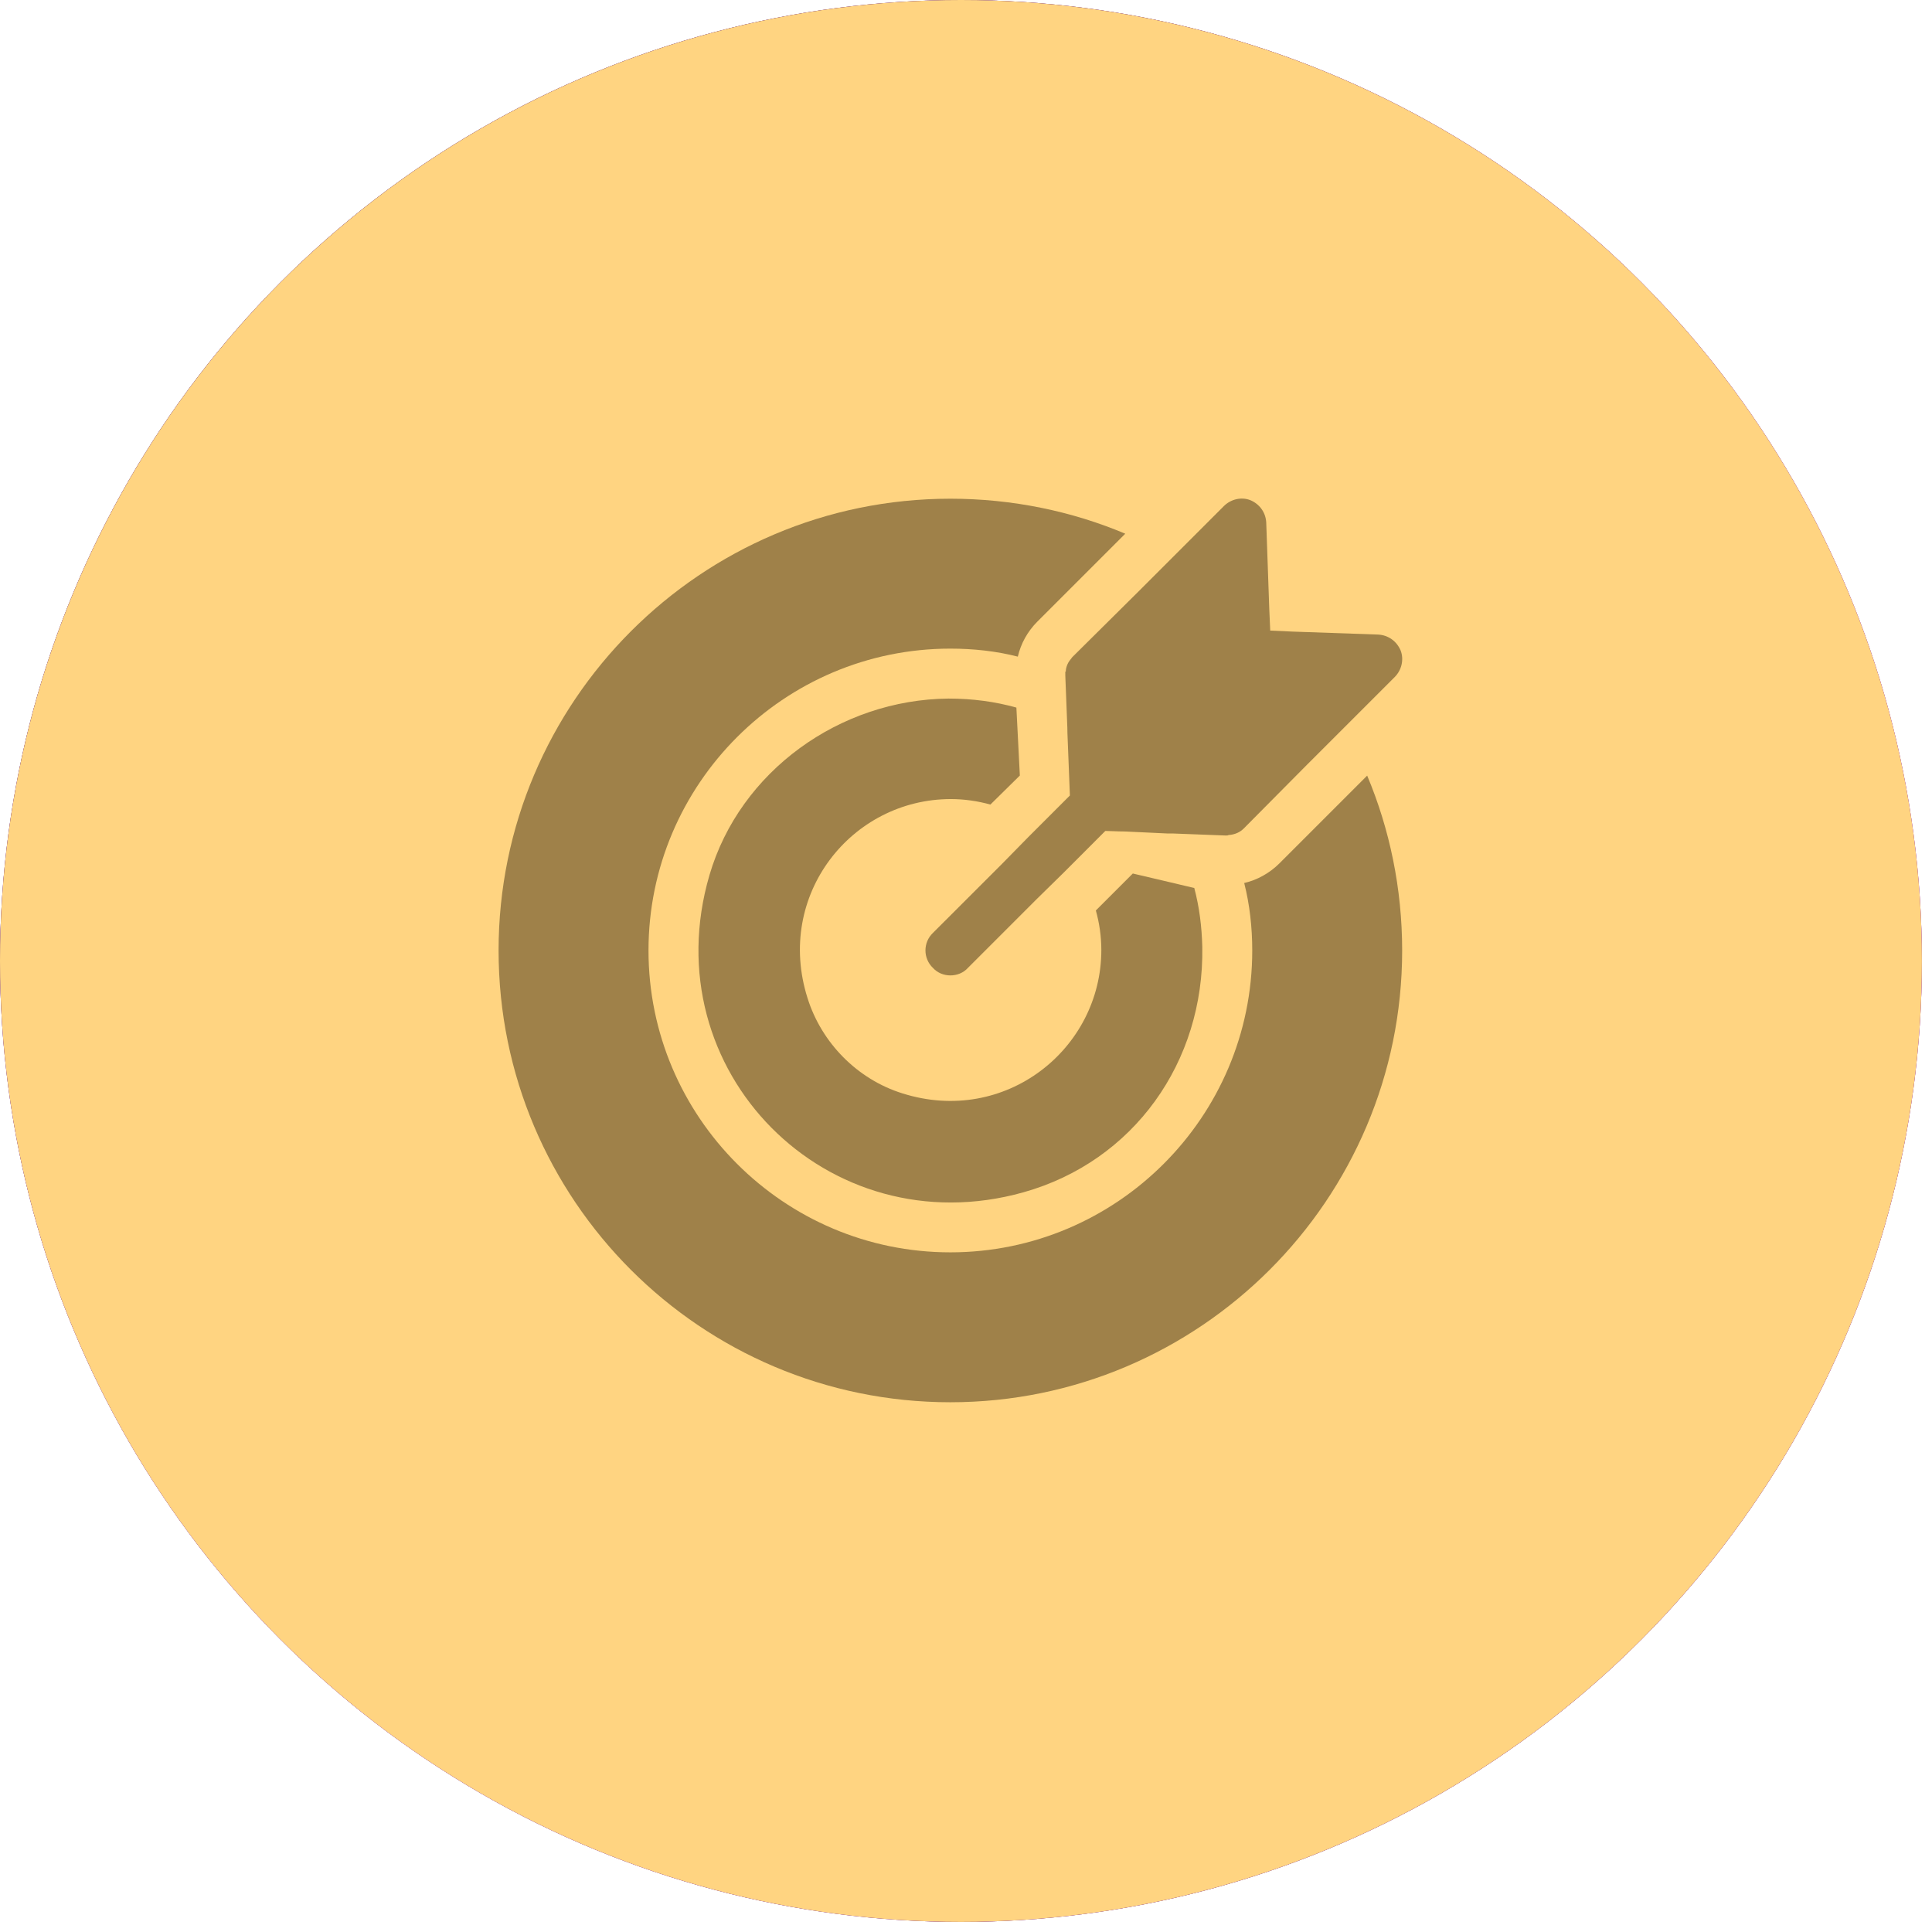
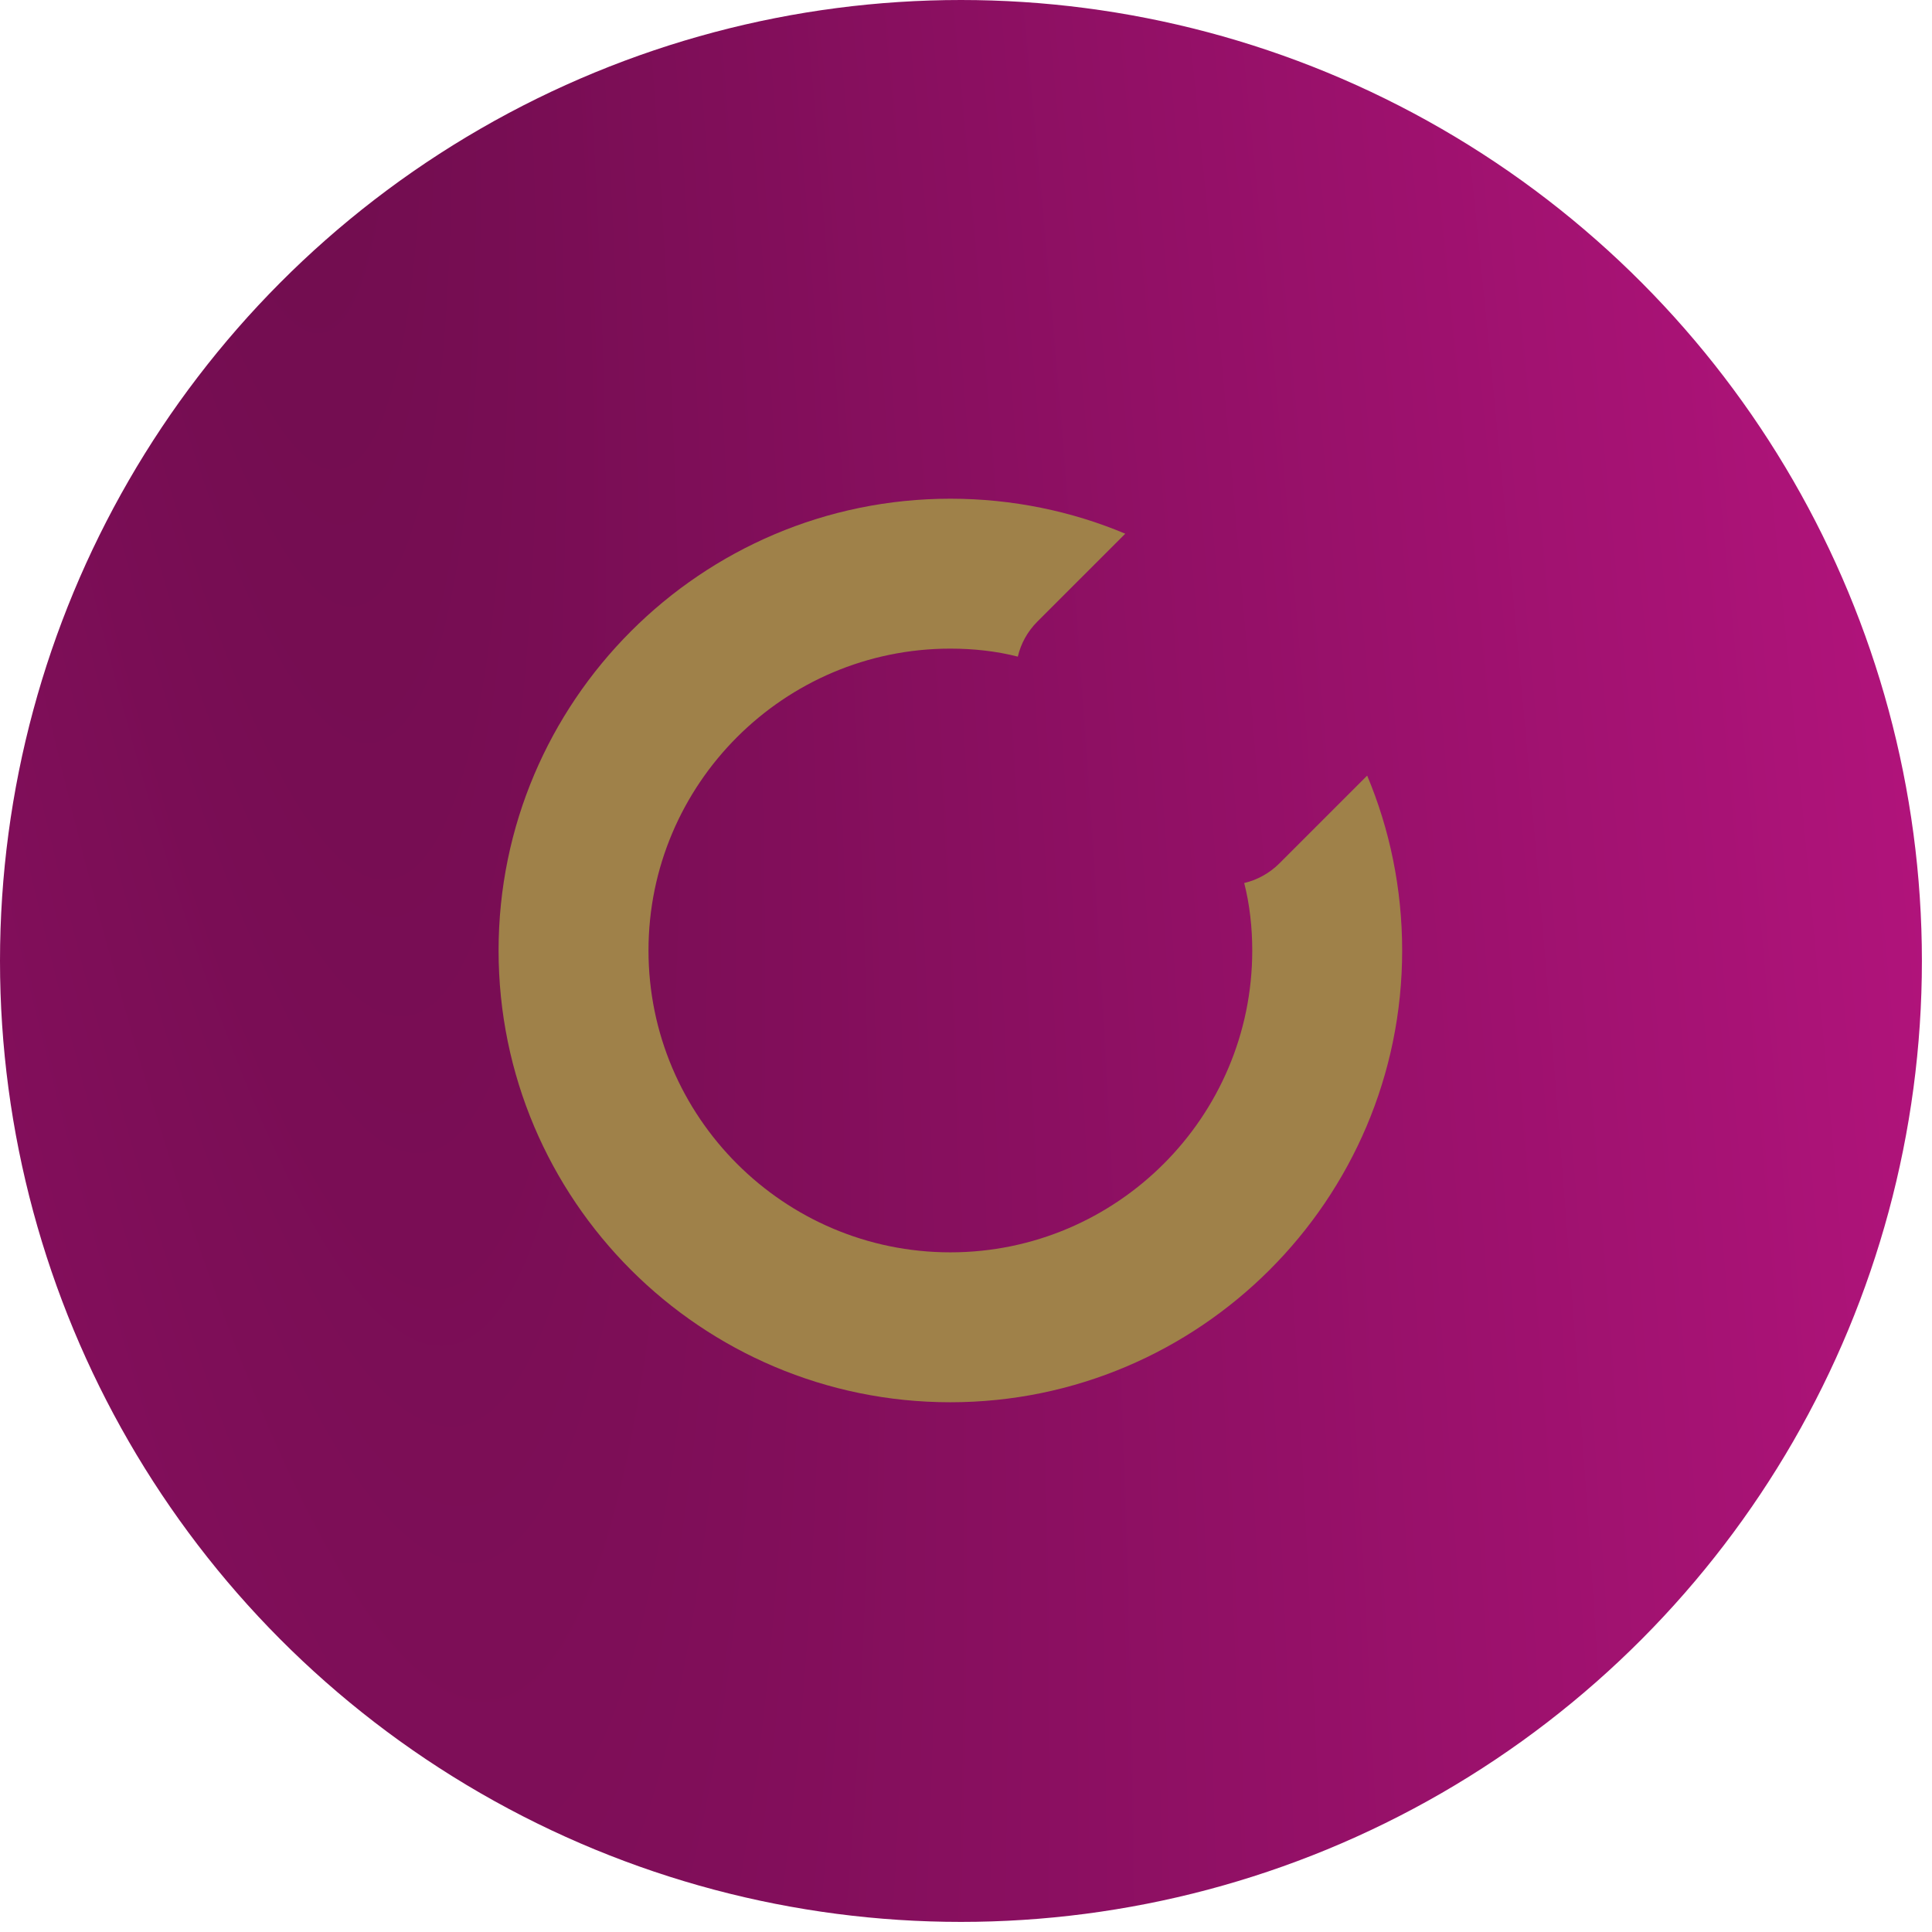
<svg xmlns="http://www.w3.org/2000/svg" width="62" height="62" viewBox="0 0 62 62" fill="none">
  <circle cx="30.838" cy="30.838" r="30.838" fill="url(#paint0_radial_352_163)" />
-   <circle cx="30.838" cy="30.838" r="30.838" fill="url(#paint1_linear_352_163)" />
-   <circle cx="30.838" cy="30.838" r="30.838" fill="#FFD481" />
-   <path d="M44.757 21.728L41.934 24.55L39.914 26.587C39.786 26.715 39.625 26.779 39.449 26.796H39.433C39.401 26.812 39.384 26.812 39.353 26.812H39.321L37.651 26.748H37.475L36.096 26.683C35.856 26.683 35.632 26.666 35.471 26.666L34.124 28.014L33.274 28.848L31.061 31.061C30.917 31.222 30.708 31.302 30.5 31.302C30.291 31.302 30.084 31.222 29.939 31.061C29.619 30.756 29.619 30.243 29.939 29.938L32.153 27.725L32.987 26.875L34.334 25.528L34.255 23.524L34.252 23.348L34.187 21.681V21.552H34.203C34.203 21.472 34.22 21.407 34.252 21.328C34.283 21.248 34.348 21.167 34.412 21.087L36.45 19.066L39.273 16.243C39.497 16.019 39.834 15.938 40.123 16.05C40.428 16.178 40.62 16.452 40.635 16.772L40.732 19.531L40.763 20.236L41.468 20.268L44.227 20.364C44.548 20.381 44.821 20.573 44.949 20.877C45.06 21.167 44.98 21.504 44.757 21.728Z" fill="#9F8149" />
  <path d="M43.874 24.89L41.052 27.712C40.746 28.017 40.346 28.241 39.928 28.337C40.104 29.027 40.186 29.764 40.186 30.502C40.186 35.842 35.839 40.189 30.498 40.189C25.158 40.189 20.811 35.842 20.811 30.502C20.811 25.162 25.158 20.815 30.498 20.815C31.237 20.815 31.973 20.895 32.663 21.072C32.76 20.656 32.969 20.271 33.289 19.949L36.111 17.127C34.396 16.405 32.486 16.004 30.498 16.004C22.495 16.004 16 22.515 16 30.502C16 38.505 22.495 45 30.498 45C38.485 45 44.997 38.505 44.997 30.502C44.997 28.513 44.595 26.605 43.874 24.89Z" fill="#9F8149" />
-   <path d="M38.326 28.497C37.46 28.288 37.219 28.239 36.353 28.032L35.167 29.218C35.28 29.62 35.343 30.053 35.343 30.486C35.343 33.661 32.264 36.131 28.961 35.088C27.517 34.638 26.363 33.468 25.913 32.025C24.871 28.722 27.325 25.643 30.515 25.643C30.948 25.643 31.381 25.708 31.783 25.819L32.728 24.888L32.617 22.707C31.927 22.514 31.205 22.418 30.436 22.418C26.955 22.45 23.748 24.744 22.769 28.078C20.926 34.366 26.555 40.027 32.841 38.263C36.385 37.269 38.646 34.077 38.583 30.389C38.567 29.731 38.487 29.105 38.326 28.497Z" fill="#9F8149" />
  <defs>
    <radialGradient id="paint0_radial_352_163" cx="0" cy="0" r="1" gradientTransform="matrix(78.533 350.305 -43.352 197.826 7.471 -10.04)" gradientUnits="userSpaceOnUse">
      <stop stop-color="#6D0C4C" />
      <stop offset="1" stop-color="#D31793" />
    </radialGradient>
    <linearGradient id="paint1_linear_352_163" x1="27.666" y1="4.622" x2="69.275" y2="72.299" gradientUnits="userSpaceOnUse">
      <stop stop-color="#5F317F" />
      <stop offset="0.443" stop-color="#924CC3" />
      <stop offset="0.871" stop-color="#5F317F" />
    </linearGradient>
  </defs>
</svg>